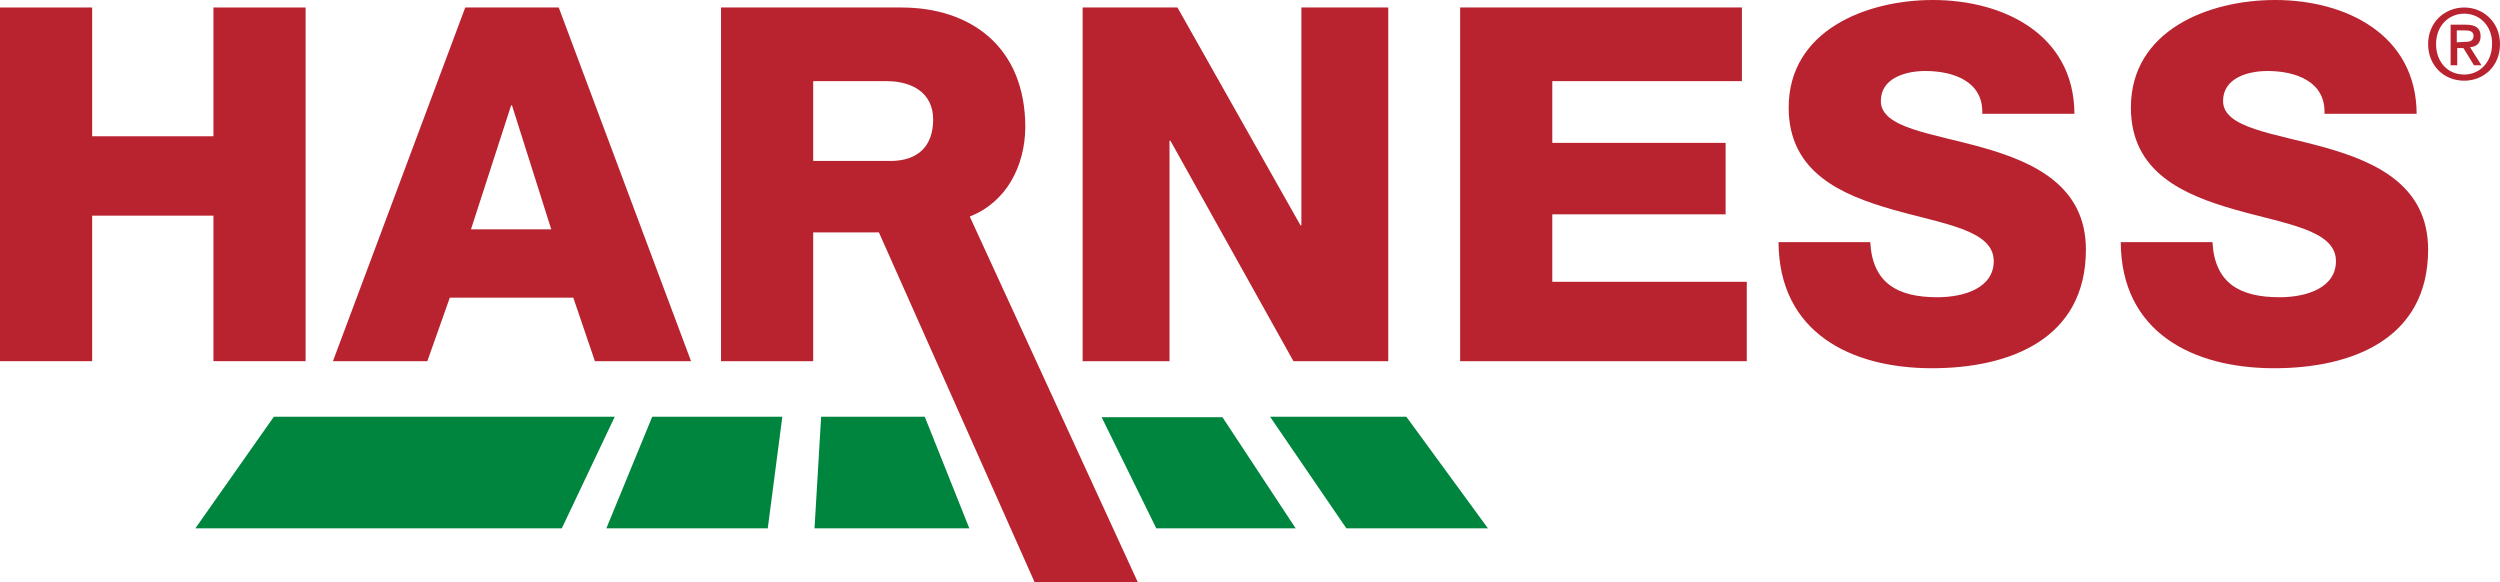
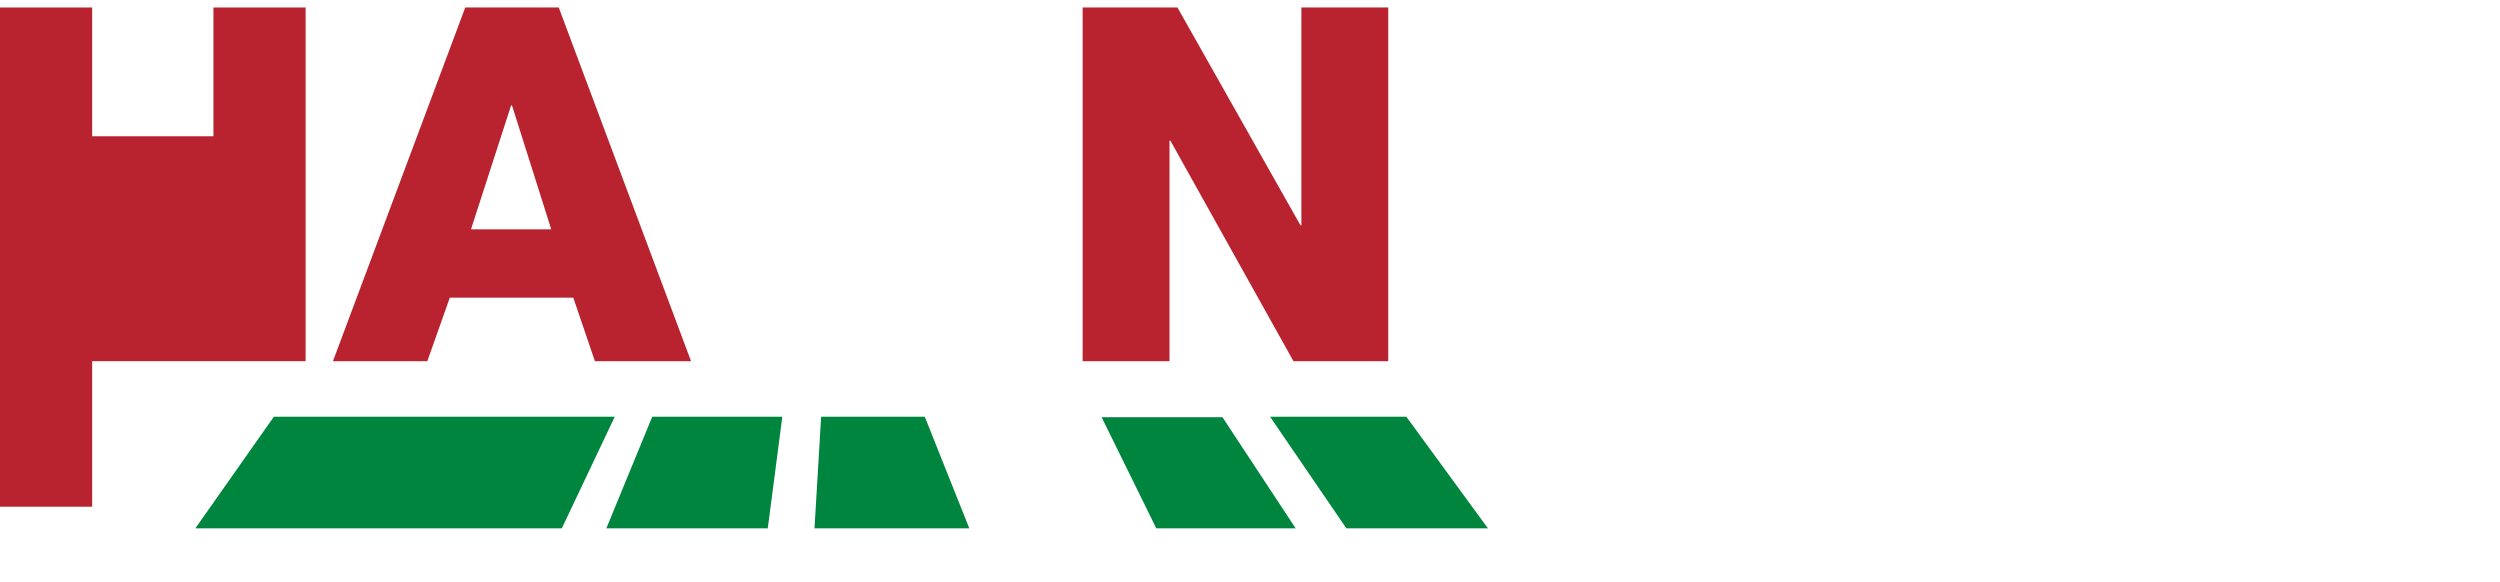
<svg xmlns="http://www.w3.org/2000/svg" version="1.1" id="Brand_Logo" x="0px" y="0px" viewBox="0 0 566.9 132" style="enable-background:new 0 0 566.9 132;" xml:space="preserve">
  <style type="text/css">
	.st0{fill:#00853E;}
	.st1{fill:#B8232F;}
</style>
  <g>
    <g>
      <polygon class="st0" points="209.7,94.5 186.2,94.5 184.7,119.8 219.8,119.8   " />
      <polygon class="st0" points="177.4,94.5 148.8,94.5 147.9,94.5 137.5,119.8 174.1,119.8   " />
      <polygon class="st0" points="139.4,94.5 88,94.5 62.1,94.5 44.3,119.8 127.4,119.8   " />
      <polygon class="st0" points="277.2,94.6 249.8,94.6 262.2,119.8 293.8,119.8   " />
      <polygon class="st0" points="318.9,94.5 309.2,94.5 288,94.5 305.3,119.8 337.4,119.8   " />
    </g>
    <g>
-       <path class="st1" d="M0,1.7h20.9v29.2h27.5V1.7h20.9v80.2H48.4v-33H20.9v33H0V1.7z" />
+       <path class="st1" d="M0,1.7h20.9v29.2h27.5V1.7h20.9v80.2H48.4H20.9v33H0V1.7z" />
      <path class="st1" d="M105.5,1.7h21.2l30,80.2h-21.8l-4.9-14.4h-28l-5.1,14.4H75.5L105.5,1.7z M106.8,52H125l-8.9-28.1h-0.2    L106.8,52z" />
      <path class="st1" d="M245.5,1.7H267l27.9,49.4h0.2V1.7h19.7v80.2h-21.5l-27.9-50h-0.2v50h-19.7L245.5,1.7L245.5,1.7z" />
-       <path class="st1" d="M331.1,1.7h63.9v16.7h-43v14h39.3v16.2H352v15.3h44.1v18h-65L331.1,1.7L331.1,1.7z" />
-       <path class="st1" d="M424.1,54.9c0.5,9.4,6.3,12.5,15.2,12.5c6.3,0,12.8-2.2,12.8-8.2c0-7.1-11.5-8.4-23-11.7    c-11.5-3.3-23.5-8.4-23.5-23.1C405.6,6.9,423.2,0,438.3,0c16,0,32,7.8,32.1,25.8h-20.9c0.3-7.3-6.5-9.7-12.9-9.7    c-4.5,0-10.1,1.6-10.1,6.8c0,6.2,11.6,7.3,23.2,10.6c11.6,3.3,23.3,8.7,23.3,23.1c0,20.3-17.3,26.9-34.9,26.9    c-18.4,0-34.7-8.1-34.8-28.6L424.1,54.9L424.1,54.9z" />
-       <path class="st1" d="M501.7,54.9c0.5,9.4,6.3,12.5,15.2,12.5c6.3,0,12.8-2.2,12.8-8.2c0-7.1-11.5-8.4-23-11.7    c-11.5-3.3-23.5-8.4-23.5-23.1C483.2,6.9,500.8,0,515.9,0c16,0,32,7.8,32.1,25.8h-20.9c0.3-7.3-6.5-9.7-12.9-9.7    c-4.5,0-10.1,1.6-10.1,6.8c0,6.2,11.6,7.3,23.3,10.6c11.6,3.3,23.2,8.7,23.2,23.1c0,20.3-17.3,26.9-34.9,26.9    c-18.4,0-34.7-8.1-34.8-28.6H501.7z" />
-       <path class="st1" d="M219.9,49.1l38.1,82.9h-23.4l-35.3-79.3l-14.9,0v29.2h-20.9V1.7h40.9c15.6,0,28.1,8.8,28.1,27.2    C232.4,37.6,228.3,45.8,219.9,49.1z M184.4,36.5h17.5c6.3,0,9.7-3.4,9.7-9.4c0-6-4.7-8.7-10.6-8.7h-16.6V36.5z" />
      <g>
-         <path class="st1" d="M558.8,18.3c-4.8,0-8.2-3.6-8.2-8.3c0-5,3.8-8.3,8.2-8.3c4.3,0,8.1,3.3,8.1,8.3S563.2,18.3,558.8,18.3z      M558.8,3.1c-3.6,0-6.4,2.8-6.4,6.9c0,3.8,2.4,6.9,6.4,6.9c3.5,0,6.3-2.8,6.3-6.9C565.2,6,562.4,3.1,558.8,3.1z M557.2,14.8h-1.5     V5.6h3.5c2.2,0,3.3,0.8,3.3,2.6c0,1.7-1,2.4-2.4,2.5l2.6,4.1H561l-2.4-3.9h-1.4L557.2,14.8L557.2,14.8z M558.8,9.5     c1.1,0,2.1-0.1,2.1-1.4c0-1.1-1.1-1.2-2-1.2h-1.8v2.7L558.8,9.5L558.8,9.5z" />
-       </g>
+         </g>
    </g>
  </g>
</svg>